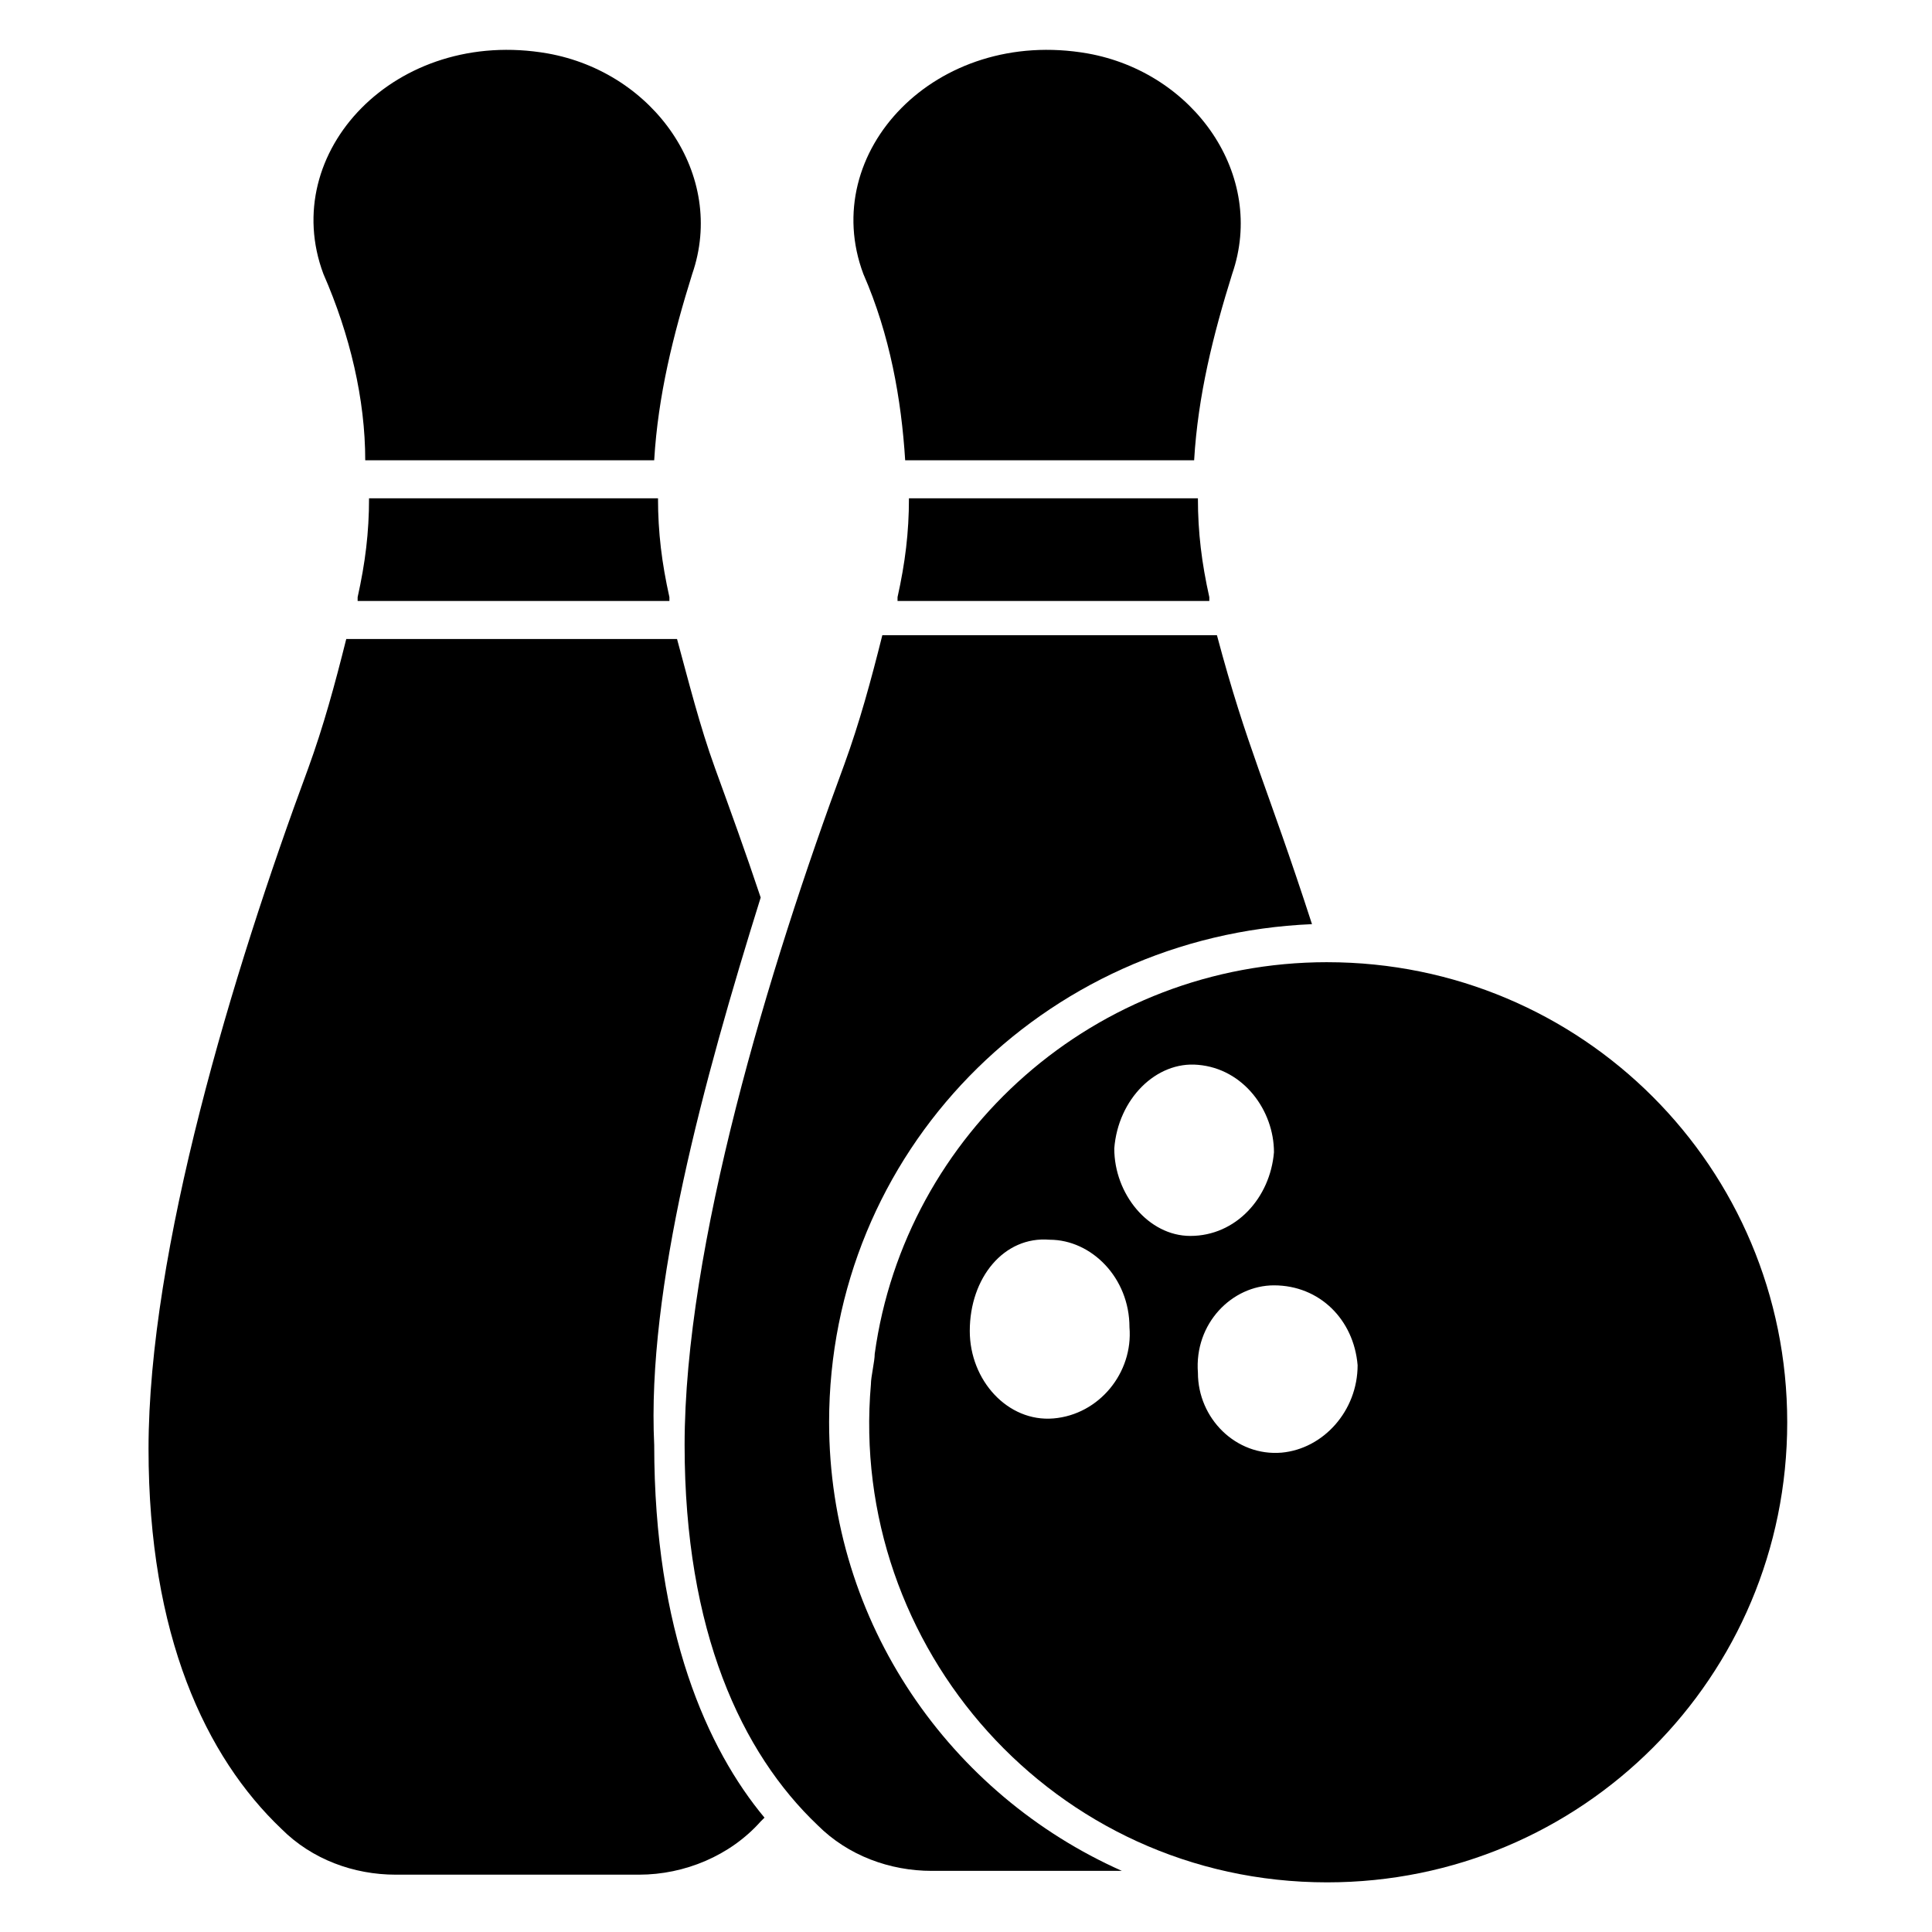
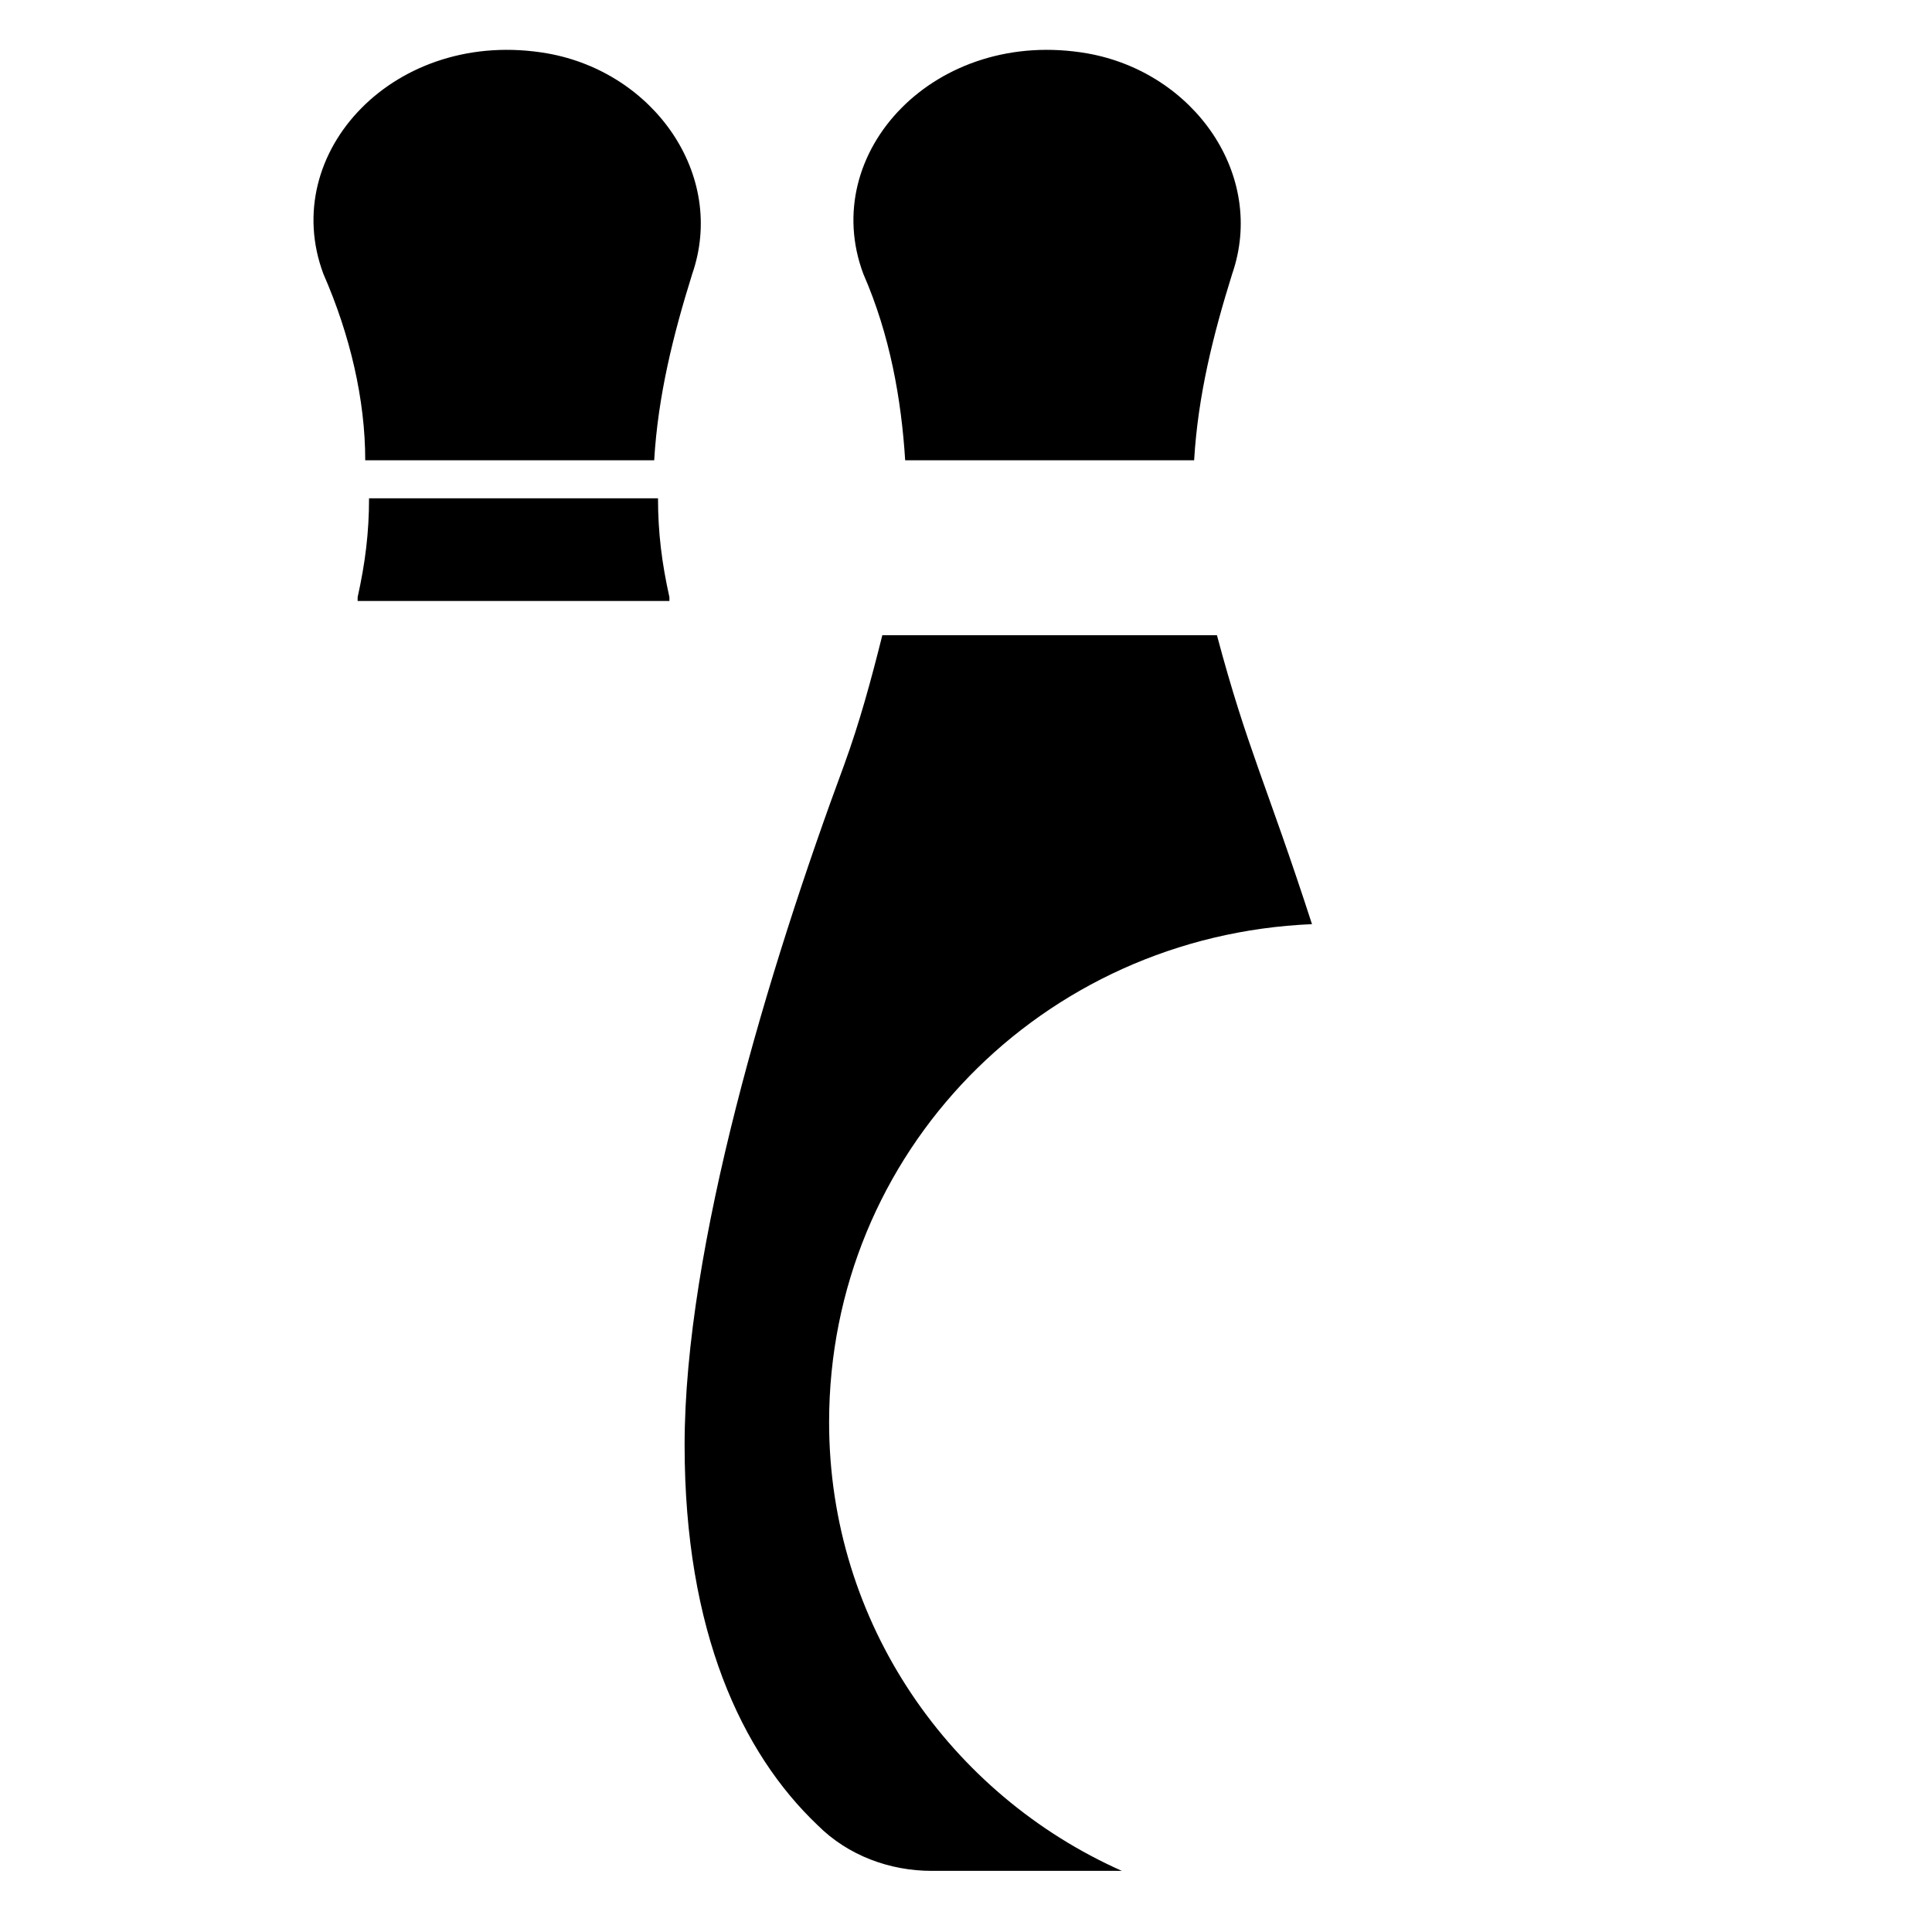
<svg xmlns="http://www.w3.org/2000/svg" fill="#000000" width="800px" height="800px" version="1.1" viewBox="144 144 512 512">
  <g>
    <path d="m240.79 265.98h76.578c1.008-17.129 5.039-33.25 10.078-49.375 9.07-26.199-10.078-53.402-38.289-58.441-40.305-7.055-71.539 26.199-59.449 58.441 7.055 16.125 11.082 33.254 11.082 49.375z" />
    <path d="m241.8 276.06c0 9.07-1.008 17.129-3.023 26.199v1.008h82.625v-1.008c-2.016-9.07-3.023-17.129-3.023-26.199z" />
    <path d="m383.88 265.98h76.578c1.008-17.129 5.039-33.25 10.078-49.375 9.07-26.199-10.078-53.402-38.289-58.441-40.305-7.055-71.539 26.199-59.449 58.441 7.055 16.125 10.074 33.254 11.082 49.375z" />
-     <path d="m384.88 276.06c0 9.07-1.008 17.129-3.023 26.199v1.008h82.625v-1.008c-2.016-9.07-3.023-17.129-3.023-26.199z" />
-     <path d="m345.59 381.86c-4.031-12.09-8.062-23.176-12.09-34.258-4.031-11.082-7.055-23.176-10.078-34.258h-3.023l-84.637-0.004c-3.023 12.09-6.047 23.176-10.078 34.258-20.152 54.41-42.32 127.97-42.32 180.36 0 49.375 15.113 81.617 35.266 100.76 8.062 8.062 19.145 12.09 30.23 12.09h64.488c12.09 0 24.184-5.039 32.242-14.105l1.008-1.008c-15.113-18.137-29.223-49.375-29.223-98.746-2.012-41.312 13.102-96.73 28.215-145.09z" />
    <path d="m363.72 520.91c0-71.539 56.426-128.98 127.97-132-12.09-37.281-17.129-46.352-25.191-76.578h-88.672c-3.023 12.09-6.047 23.176-10.078 34.258-20.152 54.41-42.32 127.97-42.32 180.36 0 49.375 15.113 81.617 35.266 100.76 8.062 8.062 19.145 12.09 30.23 12.09h50.383c-45.34-20.148-77.586-65.492-77.586-118.89z" />
-     <path d="m495.72 398.99c-61.465 0-111.85 45.344-119.91 103.79 0 2.016-1.008 6.047-1.008 8.062-6.047 69.527 48.367 132 120.91 132 67.512 0 121.92-54.41 121.92-121.92 0-67.516-54.41-121.93-121.92-121.93zm-72.551 120.91c-12.09 1.008-22.168-10.078-22.168-23.176 0-14.105 9.07-25.191 21.16-24.184 11.082 0 21.16 10.078 21.16 23.176 1.008 12.09-8.059 23.176-20.152 24.184zm16.125-71.543c1.008-13.098 11.082-23.176 22.168-22.168 12.09 1.008 20.152 12.09 20.152 23.176-1.008 12.09-10.078 22.168-22.168 22.168-11.086 0-20.152-11.082-20.152-23.176zm44.336 80.609c-12.09 1.008-22.168-9.07-22.168-21.16-1.008-13.098 9.07-23.176 20.152-23.176 12.09 0 21.16 9.07 22.168 21.16 0 12.094-9.07 22.168-20.152 23.176z" />
  </g>
</svg>